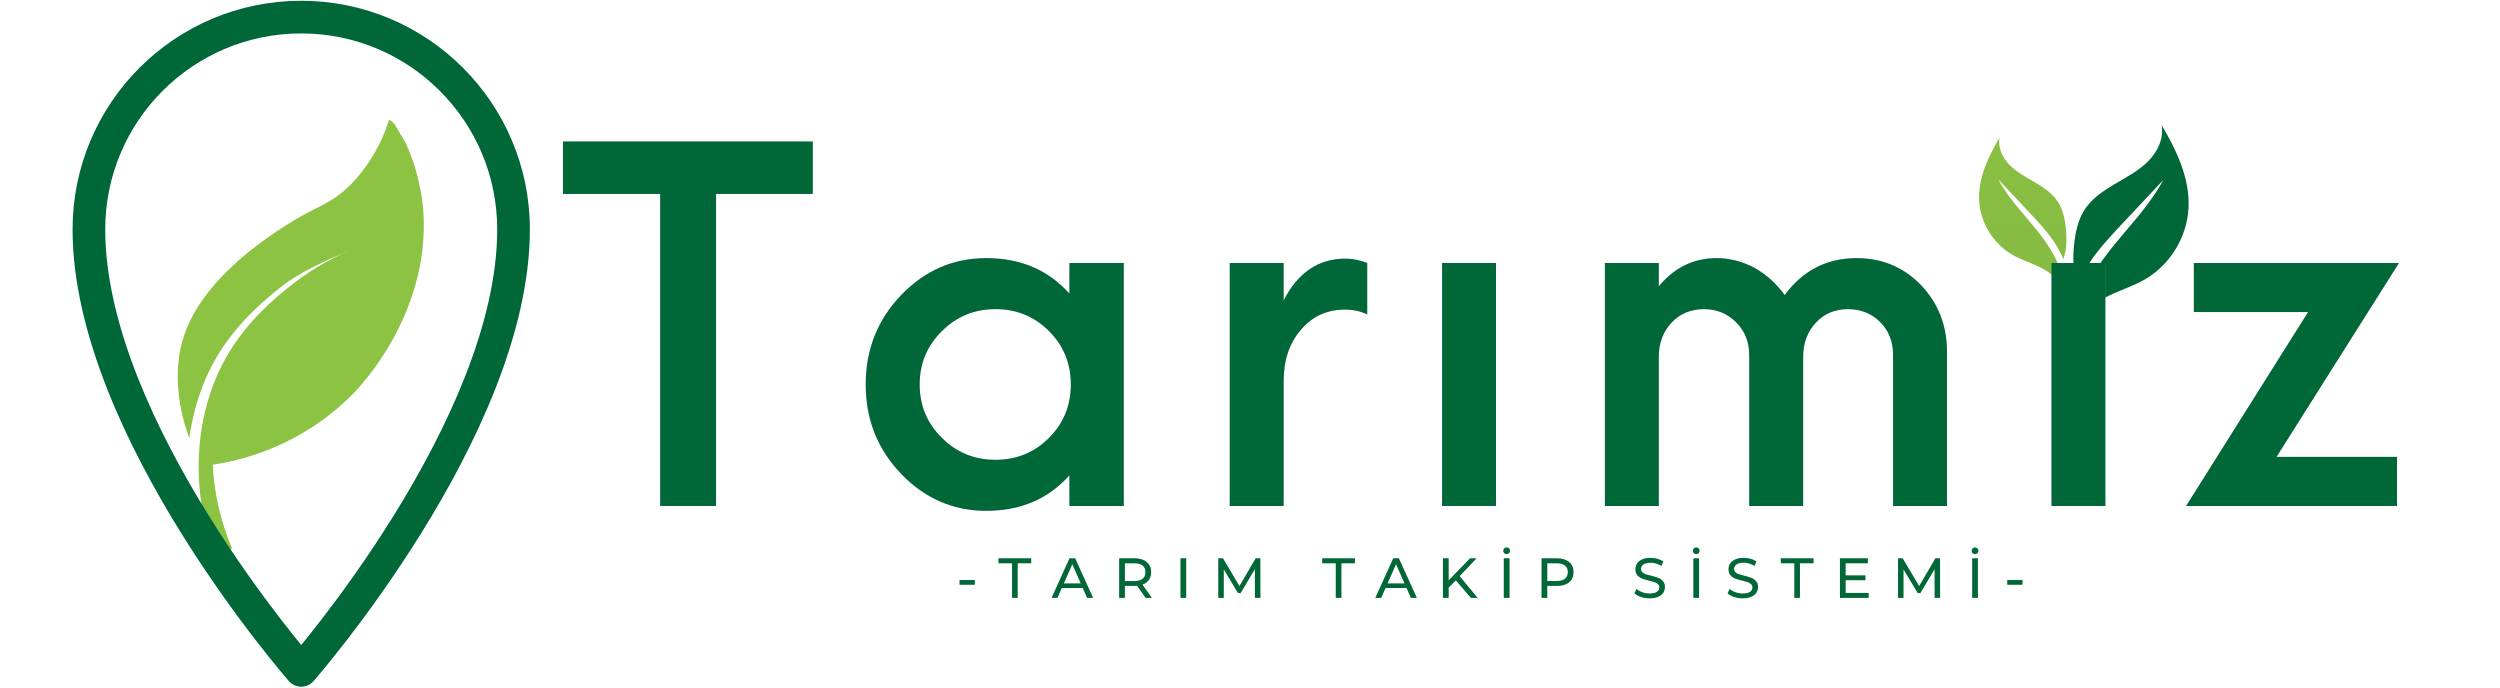
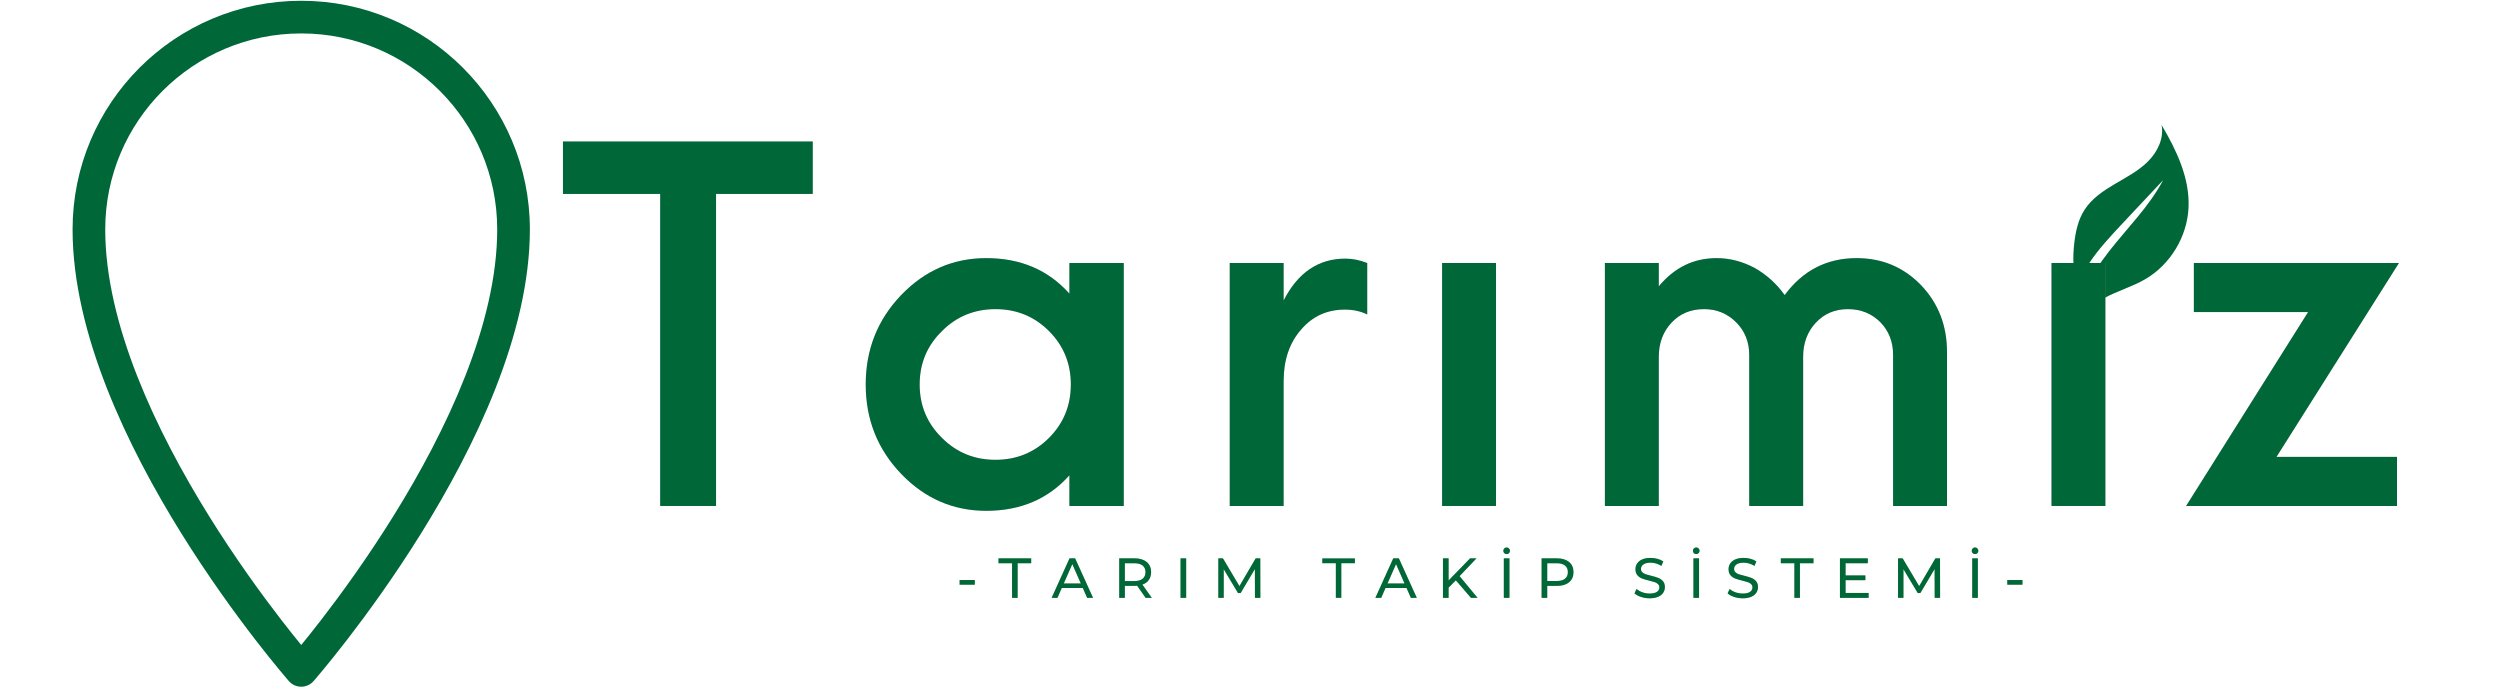
<svg xmlns="http://www.w3.org/2000/svg" width="1440" zoomAndPan="magnify" viewBox="0 0 1080 297" height="396" preserveAspectRatio="xMidYMid meet" version="1.2">
  <defs>
    <clipPath id="4d7bdc73a0">
      <path d="M 76 51 L 184 51 L 184 241 L 76 241 Z M 76 51 " />
    </clipPath>
    <clipPath id="0126707dc2">
      <path d="M 29.703 133.941 L 168.973 51.191 L 232.566 158.227 L 93.297 240.973 Z M 29.703 133.941 " />
    </clipPath>
    <clipPath id="873a2644b7">
      <path d="M 29.703 133.941 L 168.973 51.191 L 232.566 158.227 L 93.297 240.973 Z M 29.703 133.941 " />
    </clipPath>
    <clipPath id="a0db9e5cbf">
-       <path d="M 29.734 133.996 L 169.246 51.105 L 232.898 158.234 L 93.387 241.125 Z M 29.734 133.996 " />
-     </clipPath>
+       </clipPath>
    <clipPath id="8ba64097fb">
      <path d="M 31.352 0.234 L 228.602 0.234 L 228.602 296.484 L 31.352 296.484 Z M 31.352 0.234 " />
    </clipPath>
    <clipPath id="01aa0b5dd5">
      <path d="M 895 53.965 L 946 53.965 L 946 143.965 L 895 143.965 Z M 895 53.965 " />
    </clipPath>
    <clipPath id="d7a5b987f6">
      <path d="M 854.539 59 L 893 59 L 893 128 L 854.539 128 Z M 854.539 59 " />
    </clipPath>
    <clipPath id="98d92349e0">
-       <path d="M 863.82 59.441 C 862.965 63.77 865.117 68.234 868.219 71.348 C 871.324 74.465 875.293 76.539 879.082 78.766 C 882.875 80.992 886.656 83.523 889.043 87.23 C 891.117 90.453 891.957 94.316 892.395 98.133 C 892.922 102.746 892.852 107.602 891.387 111.957 C 890.32 109.336 888.934 106.82 887.352 104.48 C 884.25 99.863 880.434 95.789 876.633 91.738 C 872.191 87.008 867.754 82.273 863.312 77.543 C 867.906 86.199 875.031 93.168 881.059 100.898 C 887.086 108.617 892.215 117.84 891.652 127.633 C 891.207 122.625 887.156 118.648 882.766 116.223 C 878.375 113.797 873.449 112.453 869.113 109.918 C 860.926 105.105 855.418 95.984 854.988 86.477 C 854.559 76.859 858.93 67.723 863.82 59.441 Z M 863.82 59.441 " />
-     </clipPath>
+       </clipPath>
    <linearGradient x1="-1204.21" gradientTransform="matrix(-0.089,0,0,0.09,766.165,53.966)" y1="61" x2="-1204.21" gradientUnits="userSpaceOnUse" y2="820.5" id="2402ad520e">
      <stop style="stop-color:#88bf42;stop-opacity:1;" offset="0" />
      <stop style="stop-color:#88bf42;stop-opacity:1;" offset="0.125" />
      <stop style="stop-color:#88be42;stop-opacity:1;" offset="0.25" />
      <stop style="stop-color:#87be42;stop-opacity:1;" offset="0.375" />
      <stop style="stop-color:#87bd42;stop-opacity:1;" offset="0.5" />
      <stop style="stop-color:#86bc41;stop-opacity:1;" offset="0.625" />
      <stop style="stop-color:#86bc41;stop-opacity:1;" offset="0.75" />
      <stop style="stop-color:#85bb41;stop-opacity:1;" offset="0.875" />
      <stop style="stop-color:#85bb41;stop-opacity:1;" offset="1" />
    </linearGradient>
    <clipPath id="04c821ffa4">
      <rect x="0" width="815" y="0" height="294" />
    </clipPath>
  </defs>
  <g id="3213602d9b">
    <g clip-rule="nonzero" clip-path="url(#4d7bdc73a0)">
      <g clip-rule="nonzero" clip-path="url(#0126707dc2)">
        <g clip-rule="nonzero" clip-path="url(#873a2644b7)">
          <g clip-rule="nonzero" clip-path="url(#a0db9e5cbf)">
            <path style=" stroke:none;fill-rule:nonzero;fill:#8cc342;fill-opacity:1;" d="M 183.051 94.664 C 184.312 137.051 155.48 167.125 152.605 170.039 C 130.293 192.621 104.734 198.844 91.902 200.746 C 92.18 206.801 93.023 212.91 94.438 219.008 C 95.848 225.191 97.805 231.246 100.293 237.023 L 92.742 240.043 C 81.023 208.637 83.633 170.781 104.688 143.914 C 110.496 136.297 117.512 129.824 124.953 123.898 C 132.902 117.473 141.773 112.137 151.164 108.148 C 151.188 108.137 151.207 108.125 151.23 108.113 C 141.898 112.066 129.531 117.418 121.414 123.926 C 113.859 129.895 106.68 136.43 100.574 144.16 C 90.004 157.203 84.086 172.898 81.773 189.281 C 80.309 185.332 79.141 181.273 78.305 177.141 C 74.82 159.934 78.105 148.379 80.379 142.559 C 91.926 112.969 131.621 92.469 135.141 90.695 C 139.707 88.391 145.762 85.738 151.875 79.371 C 164.297 66.438 167.973 51.863 167.973 51.863 C 171.488 51.844 182.379 72.105 183.051 94.664 " />
          </g>
        </g>
      </g>
    </g>
    <g clip-rule="nonzero" clip-path="url(#8ba64097fb)">
      <path style=" stroke:none;fill-rule:evenodd;fill:#006838;fill-opacity:1;" d="M 130.129 14.445 C 83.367 14.445 45.461 52.352 45.461 99.109 C 45.461 139.98 67.441 186.164 90.258 222.859 C 101.566 241.051 112.887 256.609 121.383 267.621 C 124.832 272.09 127.809 275.809 130.129 278.637 C 132.445 275.809 135.422 272.09 138.871 267.621 C 147.367 256.609 158.688 241.051 169.996 222.859 C 192.812 186.164 214.793 139.98 214.793 99.109 C 214.793 52.352 176.887 14.445 130.129 14.445 Z M 130.129 289.609 C 124.824 294.262 124.82 294.262 124.82 294.262 L 124.801 294.234 L 124.742 294.168 L 124.531 293.926 C 124.348 293.715 124.078 293.402 123.73 292.996 C 123.039 292.184 122.031 290.992 120.754 289.449 C 118.199 286.367 114.566 281.883 110.211 276.238 C 101.504 264.957 89.895 249.004 78.273 230.312 C 55.23 193.242 31.352 144.176 31.352 99.109 C 31.352 44.559 75.574 0.332 130.129 0.332 C 184.68 0.332 228.906 44.559 228.906 99.109 C 228.906 144.176 205.027 193.242 181.98 230.312 C 170.359 249.004 158.75 264.957 150.047 276.238 C 145.691 281.883 142.055 286.367 139.5 289.449 C 138.223 290.992 137.219 292.184 136.523 292.996 C 136.176 293.402 135.91 293.715 135.727 293.926 L 135.516 294.168 L 135.457 294.234 L 135.438 294.254 C 135.438 294.254 135.434 294.262 130.129 289.609 Z M 130.129 289.609 L 135.438 294.254 C 134.102 295.781 132.16 296.664 130.129 296.664 C 128.094 296.664 126.16 295.785 124.82 294.262 Z M 130.129 289.609 " />
    </g>
    <g clip-rule="nonzero" clip-path="url(#01aa0b5dd5)">
      <path style=" stroke:none;fill-rule:nonzero;fill:#006838;fill-opacity:1;" d="M 933.789 53.965 C 934.926 59.676 932.082 65.566 927.988 69.68 C 923.895 73.801 918.652 76.527 913.656 79.465 C 908.648 82.402 903.652 85.75 900.512 90.645 C 897.777 94.898 896.66 100 896.086 105.027 C 895.371 111.133 895.473 117.535 897.402 123.281 C 898.805 119.812 900.637 116.5 902.723 113.402 C 906.816 107.309 911.859 101.93 916.875 96.578 C 922.738 90.328 928.594 84.09 934.461 77.84 C 928.391 89.262 918.984 98.473 911.035 108.664 C 903.09 118.863 896.312 131.039 897.055 143.965 C 897.645 137.348 902.988 132.098 908.793 128.898 C 914.594 125.703 921.094 123.918 926.809 120.578 C 937.617 114.258 944.887 102.207 945.449 89.656 C 946.02 76.961 940.254 64.883 933.789 53.965 Z M 933.789 53.965 " />
    </g>
    <g clip-rule="nonzero" clip-path="url(#d7a5b987f6)">
      <g clip-rule="nonzero" clip-path="url(#98d92349e0)">
        <path style=" stroke:none;fill-rule:nonzero;fill:url(#2402ad520e);" d="M 892.922 59.441 L 892.922 127.633 L 854.559 127.633 L 854.559 59.441 Z M 892.922 59.441 " />
      </g>
    </g>
    <g transform="matrix(1,0,0,1,240,0)">
      <g clip-path="url(#04c821ffa4)">
        <g style="fill:#ff99cc;fill-opacity:0.4;">
          <g transform="translate(1.101, 218.583)">
            <path style="stroke:none" d="M 110.016 -157.469 L 110.016 -134.797 L 68.234 -134.797 L 68.234 0 L 44.094 0 L 44.094 -134.797 L 2.094 -134.797 L 2.094 -157.469 Z M 110.016 -157.469 " />
          </g>
        </g>
        <g style="fill:#ff99cc;fill-opacity:0.4;">
          <g transform="translate(123.704, 218.583)">
            <path style="stroke:none" d="M 98.266 -104.969 L 121.766 -104.969 L 121.766 0 L 98.266 0 L 98.266 -13.234 C 89.16 -3.016 77.191 2.094 62.359 2.094 C 48.078 2.094 35.828 -3.223 25.609 -13.859 C 15.391 -24.492 10.281 -37.367 10.281 -52.484 C 10.281 -67.598 15.391 -80.477 25.609 -91.125 C 35.828 -101.758 48.078 -107.078 62.359 -107.078 C 77.191 -107.078 89.16 -101.969 98.266 -91.75 Z M 66.344 -19.953 C 75.438 -19.953 83.133 -23.098 89.438 -29.391 C 95.738 -35.691 98.891 -43.391 98.891 -52.484 C 98.891 -61.586 95.738 -69.285 89.438 -75.578 C 83.133 -81.879 75.438 -85.031 66.344 -85.031 C 57.25 -85.031 49.551 -81.879 43.25 -75.578 C 36.812 -69.285 33.594 -61.586 33.594 -52.484 C 33.594 -43.391 36.812 -35.691 43.25 -29.391 C 49.551 -23.098 57.25 -19.953 66.344 -19.953 Z M 66.344 -19.953 " />
          </g>
        </g>
        <g style="fill:#ff99cc;fill-opacity:0.4;">
          <g transform="translate(273.598, 218.583)">
            <path style="stroke:none" d="M 67.609 -106.859 C 70.68 -106.859 73.828 -106.227 77.047 -104.969 L 77.047 -82.719 C 74.254 -84.125 71.035 -84.828 67.391 -84.828 C 59.691 -84.828 53.395 -81.957 48.5 -76.219 C 43.457 -70.477 40.938 -63.055 40.938 -53.953 L 40.938 0 L 17.641 0 L 17.641 -104.969 L 40.938 -104.969 L 40.938 -88.812 C 47.094 -100.844 55.984 -106.859 67.609 -106.859 Z M 67.609 -106.859 " />
          </g>
        </g>
        <g style="fill:#ff99cc;fill-opacity:0.4;">
          <g transform="translate(363.871, 218.583)">
            <path style="stroke:none" d="M 19.109 0 L 19.109 -104.969 L 42.406 -104.969 L 42.406 0 Z M 19.109 0 " />
          </g>
        </g>
        <g style="fill:#ff99cc;fill-opacity:0.4;">
          <g transform="translate(435.669, 218.583)">
            <path style="stroke:none" d="M 126.391 -107.078 C 137.453 -107.078 146.758 -103.156 154.312 -95.312 C 161.727 -87.477 165.438 -77.895 165.438 -66.562 L 165.438 0 L 142.141 0 L 142.141 -65.297 C 142.141 -70.891 140.316 -75.578 136.672 -79.359 C 132.898 -83.141 128.211 -85.031 122.609 -85.031 C 117.016 -85.031 112.395 -83.07 108.75 -79.156 C 105.113 -75.238 103.297 -70.336 103.297 -64.453 L 103.297 0 L 79.984 0 L 79.984 -65.297 C 79.984 -70.891 78.098 -75.578 74.328 -79.359 C 70.547 -83.141 65.926 -85.031 60.469 -85.031 C 54.727 -85.031 50.039 -83.07 46.406 -79.156 C 42.758 -75.238 40.938 -70.336 40.938 -64.453 L 40.938 0 L 17.641 0 L 17.641 -104.969 L 40.938 -104.969 L 40.938 -94.906 C 47.656 -103.02 55.984 -107.078 65.922 -107.078 C 71.523 -107.078 76.984 -105.676 82.297 -102.875 C 87.473 -99.938 91.812 -96.02 95.312 -91.125 C 103.156 -101.758 113.516 -107.078 126.391 -107.078 Z M 126.391 -107.078 " />
          </g>
        </g>
        <g style="fill:#ff99cc;fill-opacity:0.4;">
          <g transform="translate(627.13, 218.583)">
            <path style="stroke:none" d="M 19.109 0 L 19.109 -104.969 L 42.406 -104.969 L 42.406 0 Z M 19.109 0 " />
          </g>
        </g>
        <g style="fill:#ff99cc;fill-opacity:0.4;">
          <g transform="translate(698.929, 218.583)">
            <path style="stroke:none" d="M 97.422 -104.969 L 44.516 -21.203 L 96.578 -21.203 L 96.578 0 L 5.453 0 L 58.156 -83.766 L 8.812 -83.766 L 8.812 -104.969 Z M 97.422 -104.969 " />
          </g>
        </g>
        <g style="fill:#006838;fill-opacity:1;">
          <g transform="translate(1.101, 218.583)">
            <path style="stroke:none" d="M 110.016 -157.469 L 110.016 -134.797 L 68.234 -134.797 L 68.234 0 L 44.094 0 L 44.094 -134.797 L 2.094 -134.797 L 2.094 -157.469 Z M 110.016 -157.469 " />
          </g>
        </g>
        <g style="fill:#006838;fill-opacity:1;">
          <g transform="translate(123.704, 218.583)">
            <path style="stroke:none" d="M 98.266 -104.969 L 121.766 -104.969 L 121.766 0 L 98.266 0 L 98.266 -13.234 C 89.16 -3.016 77.191 2.094 62.359 2.094 C 48.078 2.094 35.828 -3.223 25.609 -13.859 C 15.391 -24.492 10.281 -37.367 10.281 -52.484 C 10.281 -67.598 15.391 -80.477 25.609 -91.125 C 35.828 -101.758 48.078 -107.078 62.359 -107.078 C 77.191 -107.078 89.16 -101.969 98.266 -91.75 Z M 66.344 -19.953 C 75.438 -19.953 83.133 -23.098 89.438 -29.391 C 95.738 -35.691 98.891 -43.391 98.891 -52.484 C 98.891 -61.586 95.738 -69.285 89.438 -75.578 C 83.133 -81.879 75.438 -85.031 66.344 -85.031 C 57.25 -85.031 49.551 -81.879 43.25 -75.578 C 36.812 -69.285 33.594 -61.586 33.594 -52.484 C 33.594 -43.391 36.812 -35.691 43.25 -29.391 C 49.551 -23.098 57.25 -19.953 66.344 -19.953 Z M 66.344 -19.953 " />
          </g>
        </g>
        <g style="fill:#006838;fill-opacity:1;">
          <g transform="translate(273.598, 218.583)">
            <path style="stroke:none" d="M 67.609 -106.859 C 70.68 -106.859 73.828 -106.227 77.047 -104.969 L 77.047 -82.719 C 74.254 -84.125 71.035 -84.828 67.391 -84.828 C 59.691 -84.828 53.395 -81.957 48.5 -76.219 C 43.457 -70.477 40.938 -63.055 40.938 -53.953 L 40.938 0 L 17.641 0 L 17.641 -104.969 L 40.938 -104.969 L 40.938 -88.812 C 47.094 -100.844 55.984 -106.859 67.609 -106.859 Z M 67.609 -106.859 " />
          </g>
        </g>
        <g style="fill:#006838;fill-opacity:1;">
          <g transform="translate(363.871, 218.583)">
            <path style="stroke:none" d="M 19.109 0 L 19.109 -104.969 L 42.406 -104.969 L 42.406 0 Z M 19.109 0 " />
          </g>
        </g>
        <g style="fill:#006838;fill-opacity:1;">
          <g transform="translate(435.669, 218.583)">
            <path style="stroke:none" d="M 126.391 -107.078 C 137.453 -107.078 146.758 -103.156 154.312 -95.312 C 161.727 -87.477 165.438 -77.895 165.438 -66.562 L 165.438 0 L 142.141 0 L 142.141 -65.297 C 142.141 -70.891 140.316 -75.578 136.672 -79.359 C 132.898 -83.141 128.211 -85.031 122.609 -85.031 C 117.016 -85.031 112.395 -83.07 108.75 -79.156 C 105.113 -75.238 103.297 -70.336 103.297 -64.453 L 103.297 0 L 79.984 0 L 79.984 -65.297 C 79.984 -70.891 78.098 -75.578 74.328 -79.359 C 70.547 -83.141 65.926 -85.031 60.469 -85.031 C 54.727 -85.031 50.039 -83.07 46.406 -79.156 C 42.758 -75.238 40.938 -70.336 40.938 -64.453 L 40.938 0 L 17.641 0 L 17.641 -104.969 L 40.938 -104.969 L 40.938 -94.906 C 47.656 -103.02 55.984 -107.078 65.922 -107.078 C 71.523 -107.078 76.984 -105.676 82.297 -102.875 C 87.473 -99.938 91.812 -96.02 95.312 -91.125 C 103.156 -101.758 113.516 -107.078 126.391 -107.078 Z M 126.391 -107.078 " />
          </g>
        </g>
        <g style="fill:#006838;fill-opacity:1;">
          <g transform="translate(627.13, 218.583)">
            <path style="stroke:none" d="M 19.109 0 L 19.109 -104.969 L 42.406 -104.969 L 42.406 0 Z M 19.109 0 " />
          </g>
        </g>
        <g style="fill:#006838;fill-opacity:1;">
          <g transform="translate(698.929, 218.583)">
            <path style="stroke:none" d="M 97.422 -104.969 L 44.516 -21.203 L 96.578 -21.203 L 96.578 0 L 5.453 0 L 58.156 -83.766 L 8.812 -83.766 L 8.812 -104.969 Z M 97.422 -104.969 " />
          </g>
        </g>
      </g>
    </g>
    <g style="fill:#68911b;fill-opacity:0.4;">
      <g transform="translate(413.159, 258.28)">
        <path style="stroke:none" d="M 1.391 -7.703 L 7.953 -7.703 L 7.953 -5.688 L 1.391 -5.688 Z M 1.391 -7.703 " />
      </g>
    </g>
    <g style="fill:#68911b;fill-opacity:0.4;">
      <g transform="translate(431.257, 258.28)">
        <path style="stroke:none" d="M 5.953 -14.953 L 0.094 -14.953 L 0.094 -17.078 L 14.219 -17.078 L 14.219 -14.953 L 8.359 -14.953 L 8.359 0 L 5.953 0 Z M 5.953 -14.953 " />
      </g>
    </g>
    <g style="fill:#68911b;fill-opacity:0.4;">
      <g transform="translate(454.331, 258.28)">
        <path style="stroke:none" d="M 13.438 -4.266 L 4.359 -4.266 L 2.484 0 L -0.031 0 L 7.703 -17.078 L 10.125 -17.078 L 17.875 0 L 15.312 0 Z M 12.578 -6.219 L 8.906 -14.578 L 5.219 -6.219 Z M 12.578 -6.219 " />
      </g>
    </g>
    <g style="fill:#68911b;fill-opacity:0.4;">
      <g transform="translate(480.941, 258.28)">
        <path style="stroke:none" d="M 13.969 0 L 10.297 -5.25 C 9.836 -5.207 9.477 -5.188 9.219 -5.188 L 5 -5.188 L 5 0 L 2.562 0 L 2.562 -17.078 L 9.219 -17.078 C 11.426 -17.078 13.164 -16.547 14.438 -15.484 C 15.707 -14.43 16.344 -12.977 16.344 -11.125 C 16.344 -9.801 16.016 -8.676 15.359 -7.75 C 14.711 -6.82 13.785 -6.148 12.578 -5.734 L 16.641 0 Z M 9.141 -7.266 C 10.691 -7.266 11.875 -7.598 12.688 -8.266 C 13.5 -8.93 13.906 -9.883 13.906 -11.125 C 13.906 -12.352 13.5 -13.297 12.688 -13.953 C 11.875 -14.617 10.691 -14.953 9.141 -14.953 L 5 -14.953 L 5 -7.266 Z M 9.141 -7.266 " />
      </g>
    </g>
    <g style="fill:#68911b;fill-opacity:0.4;">
      <g transform="translate(507.429, 258.28)">
        <path style="stroke:none" d="M 2.562 -17.078 L 5 -17.078 L 5 0 L 2.562 0 Z M 2.562 -17.078 " />
      </g>
    </g>
    <g style="fill:#68911b;fill-opacity:0.4;">
      <g transform="translate(523.747, 258.28)">
        <path style="stroke:none" d="M 18.391 0 L 18.359 -12.438 L 12.203 -2.078 L 11.078 -2.078 L 4.906 -12.359 L 4.906 0 L 2.562 0 L 2.562 -17.078 L 4.562 -17.078 L 11.688 -5.078 L 18.703 -17.078 L 20.703 -17.078 L 20.734 0 Z M 18.391 0 " />
      </g>
    </g>
    <g style="fill:#68911b;fill-opacity:0.4;">
      <g transform="translate(555.795, 258.28)">
        <path style="stroke:none" d="" />
      </g>
    </g>
    <g style="fill:#68911b;fill-opacity:0.4;">
      <g transform="translate(571.114, 258.28)">
-         <path style="stroke:none" d="M 5.953 -14.953 L 0.094 -14.953 L 0.094 -17.078 L 14.219 -17.078 L 14.219 -14.953 L 8.359 -14.953 L 8.359 0 L 5.953 0 Z M 5.953 -14.953 " />
-       </g>
+         </g>
    </g>
    <g style="fill:#68911b;fill-opacity:0.4;">
      <g transform="translate(594.187, 258.28)">
        <path style="stroke:none" d="M 13.438 -4.266 L 4.359 -4.266 L 2.484 0 L -0.031 0 L 7.703 -17.078 L 10.125 -17.078 L 17.875 0 L 15.312 0 Z M 12.578 -6.219 L 8.906 -14.578 L 5.219 -6.219 Z M 12.578 -6.219 " />
      </g>
    </g>
    <g style="fill:#68911b;fill-opacity:0.4;">
      <g transform="translate(620.797, 258.28)">
        <path style="stroke:none" d="M 8.125 -7.578 L 5 -4.422 L 5 0 L 2.562 0 L 2.562 -17.078 L 5 -17.078 L 5 -7.531 L 14.266 -17.078 L 17.047 -17.078 L 9.75 -9.391 L 17.516 0 L 14.656 0 Z M 8.125 -7.578 " />
      </g>
    </g>
    <g style="fill:#68911b;fill-opacity:0.4;">
      <g transform="translate(647.09, 258.28)">
        <path style="stroke:none" d="M 2.562 -17.078 L 5 -17.078 L 5 0 L 2.562 0 Z M 3.781 -18.906 C 3.375 -18.906 3.031 -19.039 2.75 -19.312 C 2.477 -19.594 2.344 -19.938 2.344 -20.344 C 2.344 -20.75 2.477 -21.086 2.75 -21.359 C 3.031 -21.641 3.375 -21.781 3.781 -21.781 C 4.188 -21.781 4.523 -21.641 4.797 -21.359 C 5.078 -21.086 5.219 -20.75 5.219 -20.344 C 5.219 -19.938 5.078 -19.594 4.797 -19.312 C 4.523 -19.039 4.188 -18.906 3.781 -18.906 Z M 3.781 -18.906 " />
      </g>
    </g>
    <g style="fill:#68911b;fill-opacity:0.4;">
      <g transform="translate(663.408, 258.28)">
        <path style="stroke:none" d="M 9.219 -17.078 C 11.426 -17.078 13.164 -16.547 14.438 -15.484 C 15.707 -14.43 16.344 -12.977 16.344 -11.125 C 16.344 -9.27 15.707 -7.812 14.438 -6.75 C 13.164 -5.695 11.426 -5.172 9.219 -5.172 L 5 -5.172 L 5 0 L 2.562 0 L 2.562 -17.078 Z M 9.141 -7.297 C 10.691 -7.297 11.875 -7.625 12.688 -8.281 C 13.5 -8.938 13.906 -9.883 13.906 -11.125 C 13.906 -12.352 13.5 -13.297 12.688 -13.953 C 11.875 -14.617 10.691 -14.953 9.141 -14.953 L 5 -14.953 L 5 -7.297 Z M 9.141 -7.297 " />
      </g>
    </g>
    <g style="fill:#68911b;fill-opacity:0.4;">
      <g transform="translate(689.774, 258.28)">
        <path style="stroke:none" d="" />
      </g>
    </g>
    <g style="fill:#68911b;fill-opacity:0.4;">
      <g transform="translate(705.093, 258.28)">
        <path style="stroke:none" d="M 7.531 0.188 C 6.25 0.188 5.008 -0.008 3.812 -0.406 C 2.625 -0.801 1.688 -1.316 1 -1.953 L 1.906 -3.859 C 2.551 -3.266 3.379 -2.785 4.391 -2.422 C 5.41 -2.055 6.457 -1.875 7.531 -1.875 C 8.945 -1.875 10.004 -2.113 10.703 -2.594 C 11.398 -3.07 11.75 -3.711 11.75 -4.516 C 11.75 -5.098 11.555 -5.57 11.172 -5.938 C 10.797 -6.301 10.328 -6.582 9.766 -6.781 C 9.203 -6.977 8.41 -7.195 7.391 -7.438 C 6.109 -7.75 5.07 -8.055 4.281 -8.359 C 3.488 -8.672 2.812 -9.145 2.25 -9.781 C 1.695 -10.426 1.422 -11.297 1.422 -12.391 C 1.422 -13.297 1.66 -14.113 2.141 -14.844 C 2.617 -15.582 3.344 -16.172 4.312 -16.609 C 5.289 -17.047 6.504 -17.266 7.953 -17.266 C 8.961 -17.266 9.953 -17.133 10.922 -16.875 C 11.898 -16.613 12.738 -16.238 13.438 -15.75 L 12.641 -13.812 C 11.922 -14.258 11.156 -14.602 10.344 -14.844 C 9.531 -15.082 8.734 -15.203 7.953 -15.203 C 6.566 -15.203 5.531 -14.945 4.844 -14.438 C 4.156 -13.938 3.812 -13.285 3.812 -12.484 C 3.812 -11.898 4.004 -11.426 4.391 -11.062 C 4.773 -10.695 5.254 -10.41 5.828 -10.203 C 6.41 -10.004 7.195 -9.789 8.188 -9.562 C 9.477 -9.25 10.516 -8.938 11.297 -8.625 C 12.078 -8.32 12.742 -7.852 13.297 -7.219 C 13.859 -6.582 14.141 -5.727 14.141 -4.656 C 14.141 -3.758 13.895 -2.941 13.406 -2.203 C 12.926 -1.461 12.188 -0.879 11.188 -0.453 C 10.195 -0.023 8.977 0.188 7.531 0.188 Z M 7.531 0.188 " />
      </g>
    </g>
    <g style="fill:#68911b;fill-opacity:0.4;">
      <g transform="translate(728.996, 258.28)">
        <path style="stroke:none" d="M 2.562 -17.078 L 5 -17.078 L 5 0 L 2.562 0 Z M 3.781 -18.906 C 3.375 -18.906 3.031 -19.039 2.75 -19.312 C 2.477 -19.594 2.344 -19.938 2.344 -20.344 C 2.344 -20.75 2.477 -21.086 2.75 -21.359 C 3.031 -21.641 3.375 -21.781 3.781 -21.781 C 4.188 -21.781 4.523 -21.641 4.797 -21.359 C 5.078 -21.086 5.219 -20.75 5.219 -20.344 C 5.219 -19.938 5.078 -19.594 4.797 -19.312 C 4.523 -19.039 4.188 -18.906 3.781 -18.906 Z M 3.781 -18.906 " />
      </g>
    </g>
    <g style="fill:#68911b;fill-opacity:0.4;">
      <g transform="translate(745.314, 258.28)">
        <path style="stroke:none" d="M 7.531 0.188 C 6.25 0.188 5.008 -0.008 3.812 -0.406 C 2.625 -0.801 1.688 -1.316 1 -1.953 L 1.906 -3.859 C 2.551 -3.266 3.379 -2.785 4.391 -2.422 C 5.41 -2.055 6.457 -1.875 7.531 -1.875 C 8.945 -1.875 10.004 -2.113 10.703 -2.594 C 11.398 -3.07 11.75 -3.711 11.75 -4.516 C 11.75 -5.098 11.555 -5.57 11.172 -5.938 C 10.797 -6.301 10.328 -6.582 9.766 -6.781 C 9.203 -6.977 8.41 -7.195 7.391 -7.438 C 6.109 -7.75 5.07 -8.055 4.281 -8.359 C 3.488 -8.672 2.812 -9.145 2.25 -9.781 C 1.695 -10.426 1.422 -11.297 1.422 -12.391 C 1.422 -13.297 1.66 -14.113 2.141 -14.844 C 2.617 -15.582 3.344 -16.172 4.312 -16.609 C 5.289 -17.047 6.504 -17.266 7.953 -17.266 C 8.961 -17.266 9.953 -17.133 10.922 -16.875 C 11.898 -16.613 12.738 -16.238 13.438 -15.75 L 12.641 -13.812 C 11.922 -14.258 11.156 -14.602 10.344 -14.844 C 9.531 -15.082 8.734 -15.203 7.953 -15.203 C 6.566 -15.203 5.531 -14.945 4.844 -14.438 C 4.156 -13.938 3.812 -13.285 3.812 -12.484 C 3.812 -11.898 4.004 -11.426 4.391 -11.062 C 4.773 -10.695 5.254 -10.41 5.828 -10.203 C 6.41 -10.004 7.195 -9.789 8.188 -9.562 C 9.477 -9.25 10.516 -8.938 11.297 -8.625 C 12.078 -8.32 12.742 -7.852 13.297 -7.219 C 13.859 -6.582 14.141 -5.727 14.141 -4.656 C 14.141 -3.758 13.895 -2.941 13.406 -2.203 C 12.926 -1.461 12.188 -0.879 11.188 -0.453 C 10.195 -0.023 8.977 0.188 7.531 0.188 Z M 7.531 0.188 " />
      </g>
    </g>
    <g style="fill:#68911b;fill-opacity:0.4;">
      <g transform="translate(769.217, 258.28)">
        <path style="stroke:none" d="M 5.953 -14.953 L 0.094 -14.953 L 0.094 -17.078 L 14.219 -17.078 L 14.219 -14.953 L 8.359 -14.953 L 8.359 0 L 5.953 0 Z M 5.953 -14.953 " />
      </g>
    </g>
    <g style="fill:#68911b;fill-opacity:0.4;">
      <g transform="translate(792.291, 258.28)">
        <path style="stroke:none" d="M 14.953 -2.125 L 14.953 0 L 2.562 0 L 2.562 -17.078 L 14.609 -17.078 L 14.609 -14.953 L 5 -14.953 L 5 -9.703 L 13.562 -9.703 L 13.562 -7.641 L 5 -7.641 L 5 -2.125 Z M 14.953 -2.125 " />
      </g>
    </g>
    <g style="fill:#68911b;fill-opacity:0.4;">
      <g transform="translate(817.389, 258.28)">
        <path style="stroke:none" d="M 18.391 0 L 18.359 -12.438 L 12.203 -2.078 L 11.078 -2.078 L 4.906 -12.359 L 4.906 0 L 2.562 0 L 2.562 -17.078 L 4.562 -17.078 L 11.688 -5.078 L 18.703 -17.078 L 20.703 -17.078 L 20.734 0 Z M 18.391 0 " />
      </g>
    </g>
    <g style="fill:#68911b;fill-opacity:0.4;">
      <g transform="translate(849.436, 258.28)">
        <path style="stroke:none" d="M 2.562 -17.078 L 5 -17.078 L 5 0 L 2.562 0 Z M 3.781 -18.906 C 3.375 -18.906 3.031 -19.039 2.75 -19.312 C 2.477 -19.594 2.344 -19.938 2.344 -20.344 C 2.344 -20.75 2.477 -21.086 2.75 -21.359 C 3.031 -21.641 3.375 -21.781 3.781 -21.781 C 4.188 -21.781 4.523 -21.641 4.797 -21.359 C 5.078 -21.086 5.219 -20.75 5.219 -20.344 C 5.219 -19.938 5.078 -19.594 4.797 -19.312 C 4.523 -19.039 4.188 -18.906 3.781 -18.906 Z M 3.781 -18.906 " />
      </g>
    </g>
    <g style="fill:#68911b;fill-opacity:0.4;">
      <g transform="translate(865.755, 258.28)">
        <path style="stroke:none" d="M 1.391 -7.703 L 7.953 -7.703 L 7.953 -5.688 L 1.391 -5.688 Z M 1.391 -7.703 " />
      </g>
    </g>
    <g style="fill:#006838;fill-opacity:1;">
      <g transform="translate(413.159, 258.28)">
        <path style="stroke:none" d="M 1.391 -7.703 L 7.953 -7.703 L 7.953 -5.688 L 1.391 -5.688 Z M 1.391 -7.703 " />
      </g>
    </g>
    <g style="fill:#006838;fill-opacity:1;">
      <g transform="translate(431.257, 258.28)">
        <path style="stroke:none" d="M 5.953 -14.953 L 0.094 -14.953 L 0.094 -17.078 L 14.219 -17.078 L 14.219 -14.953 L 8.359 -14.953 L 8.359 0 L 5.953 0 Z M 5.953 -14.953 " />
      </g>
    </g>
    <g style="fill:#006838;fill-opacity:1;">
      <g transform="translate(454.331, 258.28)">
        <path style="stroke:none" d="M 13.438 -4.266 L 4.359 -4.266 L 2.484 0 L -0.031 0 L 7.703 -17.078 L 10.125 -17.078 L 17.875 0 L 15.312 0 Z M 12.578 -6.219 L 8.906 -14.578 L 5.219 -6.219 Z M 12.578 -6.219 " />
      </g>
    </g>
    <g style="fill:#006838;fill-opacity:1;">
      <g transform="translate(480.941, 258.28)">
        <path style="stroke:none" d="M 13.969 0 L 10.297 -5.25 C 9.836 -5.207 9.477 -5.188 9.219 -5.188 L 5 -5.188 L 5 0 L 2.562 0 L 2.562 -17.078 L 9.219 -17.078 C 11.426 -17.078 13.164 -16.547 14.438 -15.484 C 15.707 -14.43 16.344 -12.977 16.344 -11.125 C 16.344 -9.801 16.016 -8.676 15.359 -7.75 C 14.711 -6.82 13.785 -6.148 12.578 -5.734 L 16.641 0 Z M 9.141 -7.266 C 10.691 -7.266 11.875 -7.598 12.688 -8.266 C 13.5 -8.93 13.906 -9.883 13.906 -11.125 C 13.906 -12.352 13.5 -13.297 12.688 -13.953 C 11.875 -14.617 10.691 -14.953 9.141 -14.953 L 5 -14.953 L 5 -7.266 Z M 9.141 -7.266 " />
      </g>
    </g>
    <g style="fill:#006838;fill-opacity:1;">
      <g transform="translate(507.429, 258.28)">
        <path style="stroke:none" d="M 2.562 -17.078 L 5 -17.078 L 5 0 L 2.562 0 Z M 2.562 -17.078 " />
      </g>
    </g>
    <g style="fill:#006838;fill-opacity:1;">
      <g transform="translate(523.747, 258.28)">
        <path style="stroke:none" d="M 18.391 0 L 18.359 -12.438 L 12.203 -2.078 L 11.078 -2.078 L 4.906 -12.359 L 4.906 0 L 2.562 0 L 2.562 -17.078 L 4.562 -17.078 L 11.688 -5.078 L 18.703 -17.078 L 20.703 -17.078 L 20.734 0 Z M 18.391 0 " />
      </g>
    </g>
    <g style="fill:#006838;fill-opacity:1;">
      <g transform="translate(555.795, 258.28)">
        <path style="stroke:none" d="" />
      </g>
    </g>
    <g style="fill:#006838;fill-opacity:1;">
      <g transform="translate(571.114, 258.28)">
        <path style="stroke:none" d="M 5.953 -14.953 L 0.094 -14.953 L 0.094 -17.078 L 14.219 -17.078 L 14.219 -14.953 L 8.359 -14.953 L 8.359 0 L 5.953 0 Z M 5.953 -14.953 " />
      </g>
    </g>
    <g style="fill:#006838;fill-opacity:1;">
      <g transform="translate(594.187, 258.28)">
        <path style="stroke:none" d="M 13.438 -4.266 L 4.359 -4.266 L 2.484 0 L -0.031 0 L 7.703 -17.078 L 10.125 -17.078 L 17.875 0 L 15.312 0 Z M 12.578 -6.219 L 8.906 -14.578 L 5.219 -6.219 Z M 12.578 -6.219 " />
      </g>
    </g>
    <g style="fill:#006838;fill-opacity:1;">
      <g transform="translate(620.797, 258.28)">
        <path style="stroke:none" d="M 8.125 -7.578 L 5 -4.422 L 5 0 L 2.562 0 L 2.562 -17.078 L 5 -17.078 L 5 -7.531 L 14.266 -17.078 L 17.047 -17.078 L 9.75 -9.391 L 17.516 0 L 14.656 0 Z M 8.125 -7.578 " />
      </g>
    </g>
    <g style="fill:#006838;fill-opacity:1;">
      <g transform="translate(647.09, 258.28)">
        <path style="stroke:none" d="M 2.562 -17.078 L 5 -17.078 L 5 0 L 2.562 0 Z M 3.781 -18.906 C 3.375 -18.906 3.031 -19.039 2.75 -19.312 C 2.477 -19.594 2.344 -19.938 2.344 -20.344 C 2.344 -20.75 2.477 -21.086 2.75 -21.359 C 3.031 -21.641 3.375 -21.781 3.781 -21.781 C 4.188 -21.781 4.523 -21.641 4.797 -21.359 C 5.078 -21.086 5.219 -20.75 5.219 -20.344 C 5.219 -19.938 5.078 -19.594 4.797 -19.312 C 4.523 -19.039 4.188 -18.906 3.781 -18.906 Z M 3.781 -18.906 " />
      </g>
    </g>
    <g style="fill:#006838;fill-opacity:1;">
      <g transform="translate(663.408, 258.28)">
        <path style="stroke:none" d="M 9.219 -17.078 C 11.426 -17.078 13.164 -16.547 14.438 -15.484 C 15.707 -14.43 16.344 -12.977 16.344 -11.125 C 16.344 -9.27 15.707 -7.812 14.438 -6.75 C 13.164 -5.695 11.426 -5.172 9.219 -5.172 L 5 -5.172 L 5 0 L 2.562 0 L 2.562 -17.078 Z M 9.141 -7.297 C 10.691 -7.297 11.875 -7.625 12.688 -8.281 C 13.5 -8.938 13.906 -9.883 13.906 -11.125 C 13.906 -12.352 13.5 -13.297 12.688 -13.953 C 11.875 -14.617 10.691 -14.953 9.141 -14.953 L 5 -14.953 L 5 -7.297 Z M 9.141 -7.297 " />
      </g>
    </g>
    <g style="fill:#006838;fill-opacity:1;">
      <g transform="translate(689.774, 258.28)">
        <path style="stroke:none" d="" />
      </g>
    </g>
    <g style="fill:#006838;fill-opacity:1;">
      <g transform="translate(705.093, 258.28)">
        <path style="stroke:none" d="M 7.531 0.188 C 6.25 0.188 5.008 -0.008 3.812 -0.406 C 2.625 -0.801 1.688 -1.316 1 -1.953 L 1.906 -3.859 C 2.551 -3.266 3.379 -2.785 4.391 -2.422 C 5.41 -2.055 6.457 -1.875 7.531 -1.875 C 8.945 -1.875 10.004 -2.113 10.703 -2.594 C 11.398 -3.07 11.75 -3.711 11.75 -4.516 C 11.75 -5.098 11.555 -5.57 11.172 -5.938 C 10.797 -6.301 10.328 -6.582 9.766 -6.781 C 9.203 -6.977 8.41 -7.195 7.391 -7.438 C 6.109 -7.75 5.07 -8.055 4.281 -8.359 C 3.488 -8.672 2.812 -9.145 2.25 -9.781 C 1.695 -10.426 1.422 -11.297 1.422 -12.391 C 1.422 -13.297 1.66 -14.113 2.141 -14.844 C 2.617 -15.582 3.344 -16.172 4.312 -16.609 C 5.289 -17.047 6.504 -17.266 7.953 -17.266 C 8.961 -17.266 9.953 -17.133 10.922 -16.875 C 11.898 -16.613 12.738 -16.238 13.438 -15.75 L 12.641 -13.812 C 11.922 -14.258 11.156 -14.602 10.344 -14.844 C 9.531 -15.082 8.734 -15.203 7.953 -15.203 C 6.566 -15.203 5.531 -14.945 4.844 -14.438 C 4.156 -13.938 3.812 -13.285 3.812 -12.484 C 3.812 -11.898 4.004 -11.426 4.391 -11.062 C 4.773 -10.695 5.254 -10.41 5.828 -10.203 C 6.41 -10.004 7.195 -9.789 8.188 -9.562 C 9.477 -9.25 10.516 -8.938 11.297 -8.625 C 12.078 -8.32 12.742 -7.852 13.297 -7.219 C 13.859 -6.582 14.141 -5.727 14.141 -4.656 C 14.141 -3.758 13.895 -2.941 13.406 -2.203 C 12.926 -1.461 12.188 -0.879 11.188 -0.453 C 10.195 -0.023 8.977 0.188 7.531 0.188 Z M 7.531 0.188 " />
      </g>
    </g>
    <g style="fill:#006838;fill-opacity:1;">
      <g transform="translate(728.996, 258.28)">
        <path style="stroke:none" d="M 2.562 -17.078 L 5 -17.078 L 5 0 L 2.562 0 Z M 3.781 -18.906 C 3.375 -18.906 3.031 -19.039 2.75 -19.312 C 2.477 -19.594 2.344 -19.938 2.344 -20.344 C 2.344 -20.75 2.477 -21.086 2.75 -21.359 C 3.031 -21.641 3.375 -21.781 3.781 -21.781 C 4.188 -21.781 4.523 -21.641 4.797 -21.359 C 5.078 -21.086 5.219 -20.75 5.219 -20.344 C 5.219 -19.938 5.078 -19.594 4.797 -19.312 C 4.523 -19.039 4.188 -18.906 3.781 -18.906 Z M 3.781 -18.906 " />
      </g>
    </g>
    <g style="fill:#006838;fill-opacity:1;">
      <g transform="translate(745.314, 258.28)">
        <path style="stroke:none" d="M 7.531 0.188 C 6.25 0.188 5.008 -0.008 3.812 -0.406 C 2.625 -0.801 1.688 -1.316 1 -1.953 L 1.906 -3.859 C 2.551 -3.266 3.379 -2.785 4.391 -2.422 C 5.41 -2.055 6.457 -1.875 7.531 -1.875 C 8.945 -1.875 10.004 -2.113 10.703 -2.594 C 11.398 -3.07 11.75 -3.711 11.75 -4.516 C 11.75 -5.098 11.555 -5.57 11.172 -5.938 C 10.797 -6.301 10.328 -6.582 9.766 -6.781 C 9.203 -6.977 8.41 -7.195 7.391 -7.438 C 6.109 -7.75 5.07 -8.055 4.281 -8.359 C 3.488 -8.672 2.812 -9.145 2.25 -9.781 C 1.695 -10.426 1.422 -11.297 1.422 -12.391 C 1.422 -13.297 1.66 -14.113 2.141 -14.844 C 2.617 -15.582 3.344 -16.172 4.312 -16.609 C 5.289 -17.047 6.504 -17.266 7.953 -17.266 C 8.961 -17.266 9.953 -17.133 10.922 -16.875 C 11.898 -16.613 12.738 -16.238 13.438 -15.75 L 12.641 -13.812 C 11.922 -14.258 11.156 -14.602 10.344 -14.844 C 9.531 -15.082 8.734 -15.203 7.953 -15.203 C 6.566 -15.203 5.531 -14.945 4.844 -14.438 C 4.156 -13.938 3.812 -13.285 3.812 -12.484 C 3.812 -11.898 4.004 -11.426 4.391 -11.062 C 4.773 -10.695 5.254 -10.41 5.828 -10.203 C 6.41 -10.004 7.195 -9.789 8.188 -9.562 C 9.477 -9.25 10.516 -8.938 11.297 -8.625 C 12.078 -8.32 12.742 -7.852 13.297 -7.219 C 13.859 -6.582 14.141 -5.727 14.141 -4.656 C 14.141 -3.758 13.895 -2.941 13.406 -2.203 C 12.926 -1.461 12.188 -0.879 11.188 -0.453 C 10.195 -0.023 8.977 0.188 7.531 0.188 Z M 7.531 0.188 " />
      </g>
    </g>
    <g style="fill:#006838;fill-opacity:1;">
      <g transform="translate(769.217, 258.28)">
        <path style="stroke:none" d="M 5.953 -14.953 L 0.094 -14.953 L 0.094 -17.078 L 14.219 -17.078 L 14.219 -14.953 L 8.359 -14.953 L 8.359 0 L 5.953 0 Z M 5.953 -14.953 " />
      </g>
    </g>
    <g style="fill:#006838;fill-opacity:1;">
      <g transform="translate(792.291, 258.28)">
        <path style="stroke:none" d="M 14.953 -2.125 L 14.953 0 L 2.562 0 L 2.562 -17.078 L 14.609 -17.078 L 14.609 -14.953 L 5 -14.953 L 5 -9.703 L 13.562 -9.703 L 13.562 -7.641 L 5 -7.641 L 5 -2.125 Z M 14.953 -2.125 " />
      </g>
    </g>
    <g style="fill:#006838;fill-opacity:1;">
      <g transform="translate(817.389, 258.28)">
        <path style="stroke:none" d="M 18.391 0 L 18.359 -12.438 L 12.203 -2.078 L 11.078 -2.078 L 4.906 -12.359 L 4.906 0 L 2.562 0 L 2.562 -17.078 L 4.562 -17.078 L 11.688 -5.078 L 18.703 -17.078 L 20.703 -17.078 L 20.734 0 Z M 18.391 0 " />
      </g>
    </g>
    <g style="fill:#006838;fill-opacity:1;">
      <g transform="translate(849.436, 258.28)">
        <path style="stroke:none" d="M 2.562 -17.078 L 5 -17.078 L 5 0 L 2.562 0 Z M 3.781 -18.906 C 3.375 -18.906 3.031 -19.039 2.75 -19.312 C 2.477 -19.594 2.344 -19.938 2.344 -20.344 C 2.344 -20.75 2.477 -21.086 2.75 -21.359 C 3.031 -21.641 3.375 -21.781 3.781 -21.781 C 4.188 -21.781 4.523 -21.641 4.797 -21.359 C 5.078 -21.086 5.219 -20.75 5.219 -20.344 C 5.219 -19.938 5.078 -19.594 4.797 -19.312 C 4.523 -19.039 4.188 -18.906 3.781 -18.906 Z M 3.781 -18.906 " />
      </g>
    </g>
    <g style="fill:#006838;fill-opacity:1;">
      <g transform="translate(865.755, 258.28)">
        <path style="stroke:none" d="M 1.391 -7.703 L 7.953 -7.703 L 7.953 -5.688 L 1.391 -5.688 Z M 1.391 -7.703 " />
      </g>
    </g>
  </g>
</svg>